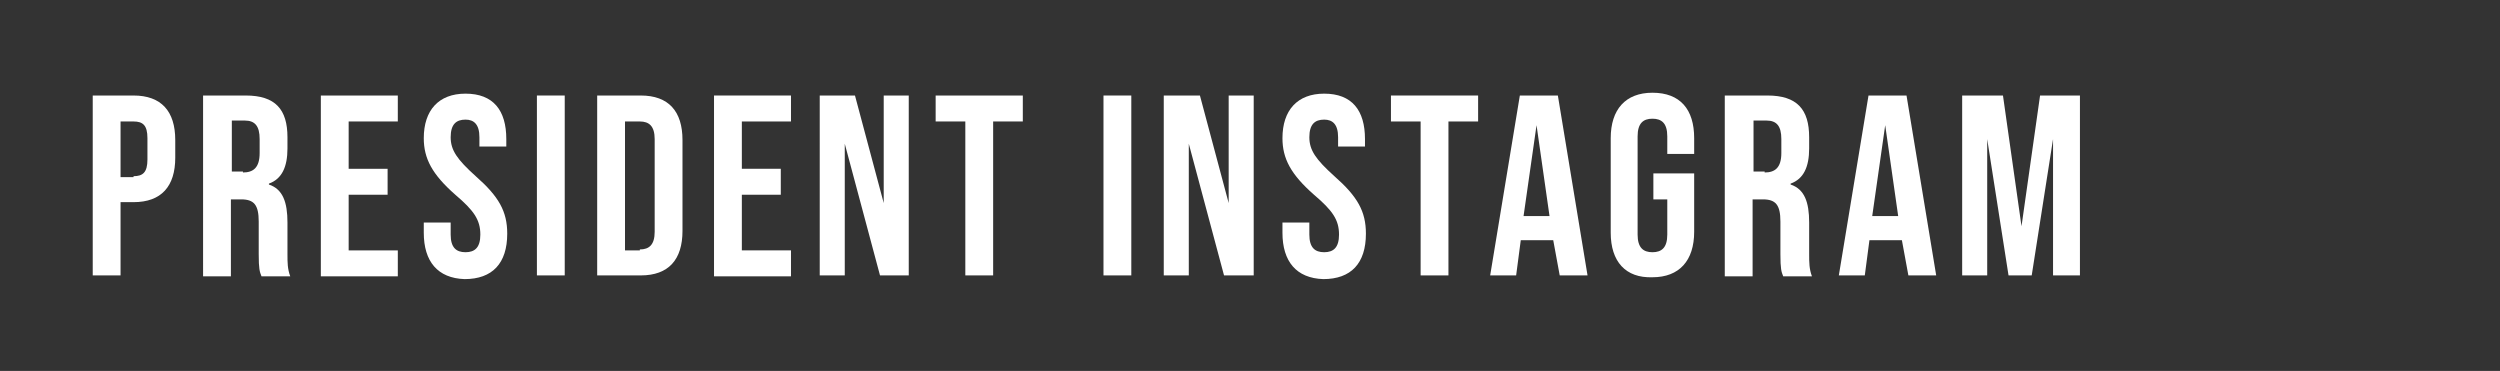
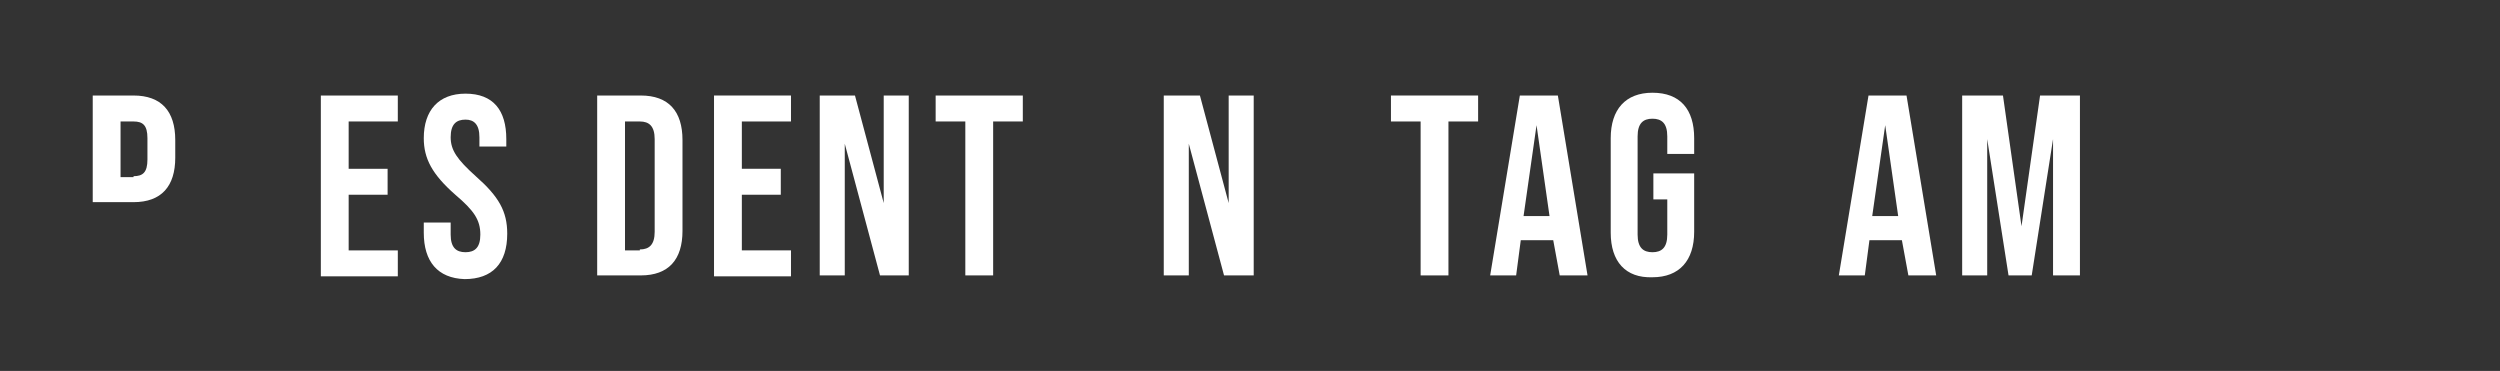
<svg xmlns="http://www.w3.org/2000/svg" version="1.1" id="a" x="0px" y="0px" viewBox="0 0 269.6 40" style="enable-background:new 0 0 269.6 40;" xml:space="preserve">
  <rect x="0" y="0" width="269.6" height="40" fill="#333333" stroke="none" />
  <style type="text/css">
	.st0{fill:#FFFFFF;}
</style>
  <g>
-     <path class="st0" d="M9.9,10.3h4.5c3,0,4.5,1.7,4.5,4.8V17c0,3.1-1.5,4.8-4.5,4.8h-1.4v7.9h-3V10.3z M14.4,19c1,0,1.5-0.4,1.5-1.8   v-2.3c0-1.4-0.5-1.8-1.5-1.8h-1.4v6H14.4z" />
-     <path class="st0" d="M22,10.3h4.5c3.2,0,4.5,1.5,4.5,4.5V16c0,2-0.6,3.3-2,3.8v0.1c1.5,0.5,2,1.9,2,4.1v3.4c0,0.9,0,1.6,0.3,2.4   h-3.1c-0.2-0.5-0.3-0.8-0.3-2.4v-3.5c0-1.8-0.5-2.4-1.9-2.4h-1.1v8.3h-3V10.3z M26.2,18.6c1.1,0,1.8-0.5,1.8-2.1v-1.5   c0-1.4-0.5-2-1.6-2h-1.4v5.5H26.2z" />
+     <path class="st0" d="M9.9,10.3h4.5c3,0,4.5,1.7,4.5,4.8V17c0,3.1-1.5,4.8-4.5,4.8h-1.4h-3V10.3z M14.4,19c1,0,1.5-0.4,1.5-1.8   v-2.3c0-1.4-0.5-1.8-1.5-1.8h-1.4v6H14.4z" />
    <path class="st0" d="M34.6,10.3h8.3v2.8h-5.3v5.1h4.2V21h-4.2v6h5.3v2.8h-8.3V10.3z" />
    <path class="st0" d="M45.7,25.1V24h2.9v1.3c0,1.4,0.6,1.9,1.6,1.9s1.6-0.5,1.6-1.9c0-1.6-0.7-2.6-2.7-4.3c-2.5-2.2-3.4-3.9-3.4-6.1   c0-3,1.6-4.8,4.5-4.8c3,0,4.4,1.8,4.4,4.9v0.8h-2.9v-1c0-1.4-0.6-1.9-1.5-1.9c-1,0-1.6,0.5-1.6,1.9c0,1.4,0.7,2.4,2.7,4.2   c2.5,2.2,3.4,3.8,3.4,6.2c0,3.2-1.6,4.9-4.6,4.9C47.2,30,45.7,28.2,45.7,25.1z" />
-     <path class="st0" d="M57.9,10.3h3v19.4h-3V10.3z" />
    <path class="st0" d="M64.4,10.3h4.7c3,0,4.5,1.7,4.5,4.8v9.8c0,3.1-1.5,4.8-4.5,4.8h-4.7V10.3z M69,26.9c1,0,1.6-0.5,1.6-1.9V15   c0-1.4-0.6-1.9-1.6-1.9h-1.6v13.9H69z" />
    <path class="st0" d="M77,10.3h8.3v2.8H80v5.1h4.2V21H80v6h5.3v2.8H77V10.3z" />
    <path class="st0" d="M88.4,10.3h3.8l3.1,11.6V10.3h2.7v19.4h-3.1l-3.8-14.2v14.2h-2.7V10.3z" />
    <path class="st0" d="M104.1,13.1h-3.2v-2.8h9.4v2.8h-3.2v16.6h-3V13.1z" />
-     <path class="st0" d="M119,10.3h3v19.4h-3V10.3z" />
    <path class="st0" d="M125.6,10.3h3.8l3.1,11.6V10.3h2.7v19.4H132l-3.8-14.2v14.2h-2.7V10.3z" />
-     <path class="st0" d="M138.3,25.1V24h2.9v1.3c0,1.4,0.6,1.9,1.6,1.9c1,0,1.6-0.5,1.6-1.9c0-1.6-0.7-2.6-2.7-4.3   c-2.5-2.2-3.4-3.9-3.4-6.1c0-3,1.6-4.8,4.5-4.8c3,0,4.4,1.8,4.4,4.9v0.8h-2.9v-1c0-1.4-0.6-1.9-1.5-1.9c-1,0-1.6,0.5-1.6,1.9   c0,1.4,0.7,2.4,2.7,4.2c2.5,2.2,3.4,3.8,3.4,6.2c0,3.2-1.6,4.9-4.6,4.9C139.8,30,138.3,28.2,138.3,25.1z" />
    <path class="st0" d="M153.2,13.1H150v-2.8h9.4v2.8h-3.2v16.6h-3V13.1z" />
    <path class="st0" d="M167.5,25.9H164l-0.5,3.8h-2.8l3.2-19.4h4.1l3.2,19.4h-3L167.5,25.9z M167.1,23.3l-1.4-9.8l-1.4,9.8H167.1z" />
    <path class="st0" d="M173.7,25.1V14.9c0-3.1,1.6-4.9,4.5-4.9c3,0,4.5,1.8,4.5,4.9v1.7h-2.9v-1.9c0-1.4-0.6-1.9-1.6-1.9   c-1,0-1.6,0.5-1.6,1.9v10.6c0,1.4,0.6,1.9,1.6,1.9c1,0,1.6-0.5,1.6-1.9v-3.8h-1.5v-2.8h4.4v6.3c0,3.1-1.6,4.9-4.5,4.9   C175.3,30,173.7,28.2,173.7,25.1z" />
-     <path class="st0" d="M186.1,10.3h4.5c3.2,0,4.5,1.5,4.5,4.5V16c0,2-0.6,3.3-2,3.8v0.1c1.5,0.5,2,1.9,2,4.1v3.4c0,0.9,0,1.6,0.3,2.4   h-3.1c-0.2-0.5-0.3-0.8-0.3-2.4v-3.5c0-1.8-0.5-2.4-1.9-2.4h-1.1v8.3h-3V10.3z M190.3,18.6c1.1,0,1.8-0.5,1.8-2.1v-1.5   c0-1.4-0.5-2-1.6-2h-1.4v5.5H190.3z" />
    <path class="st0" d="M205.1,25.9h-3.5l-0.5,3.8h-2.8l3.2-19.4h4.1l3.2,19.4h-3L205.1,25.9z M204.7,23.3l-1.4-9.8l-1.4,9.8H204.7z" />
    <path class="st0" d="M211.7,10.3h4.3l2,14.1l2-14.1h4.3v19.4h-2.9V15l-2.3,14.7h-2.5L214.3,15v14.7h-2.7V10.3z" />
  </g>
</svg>